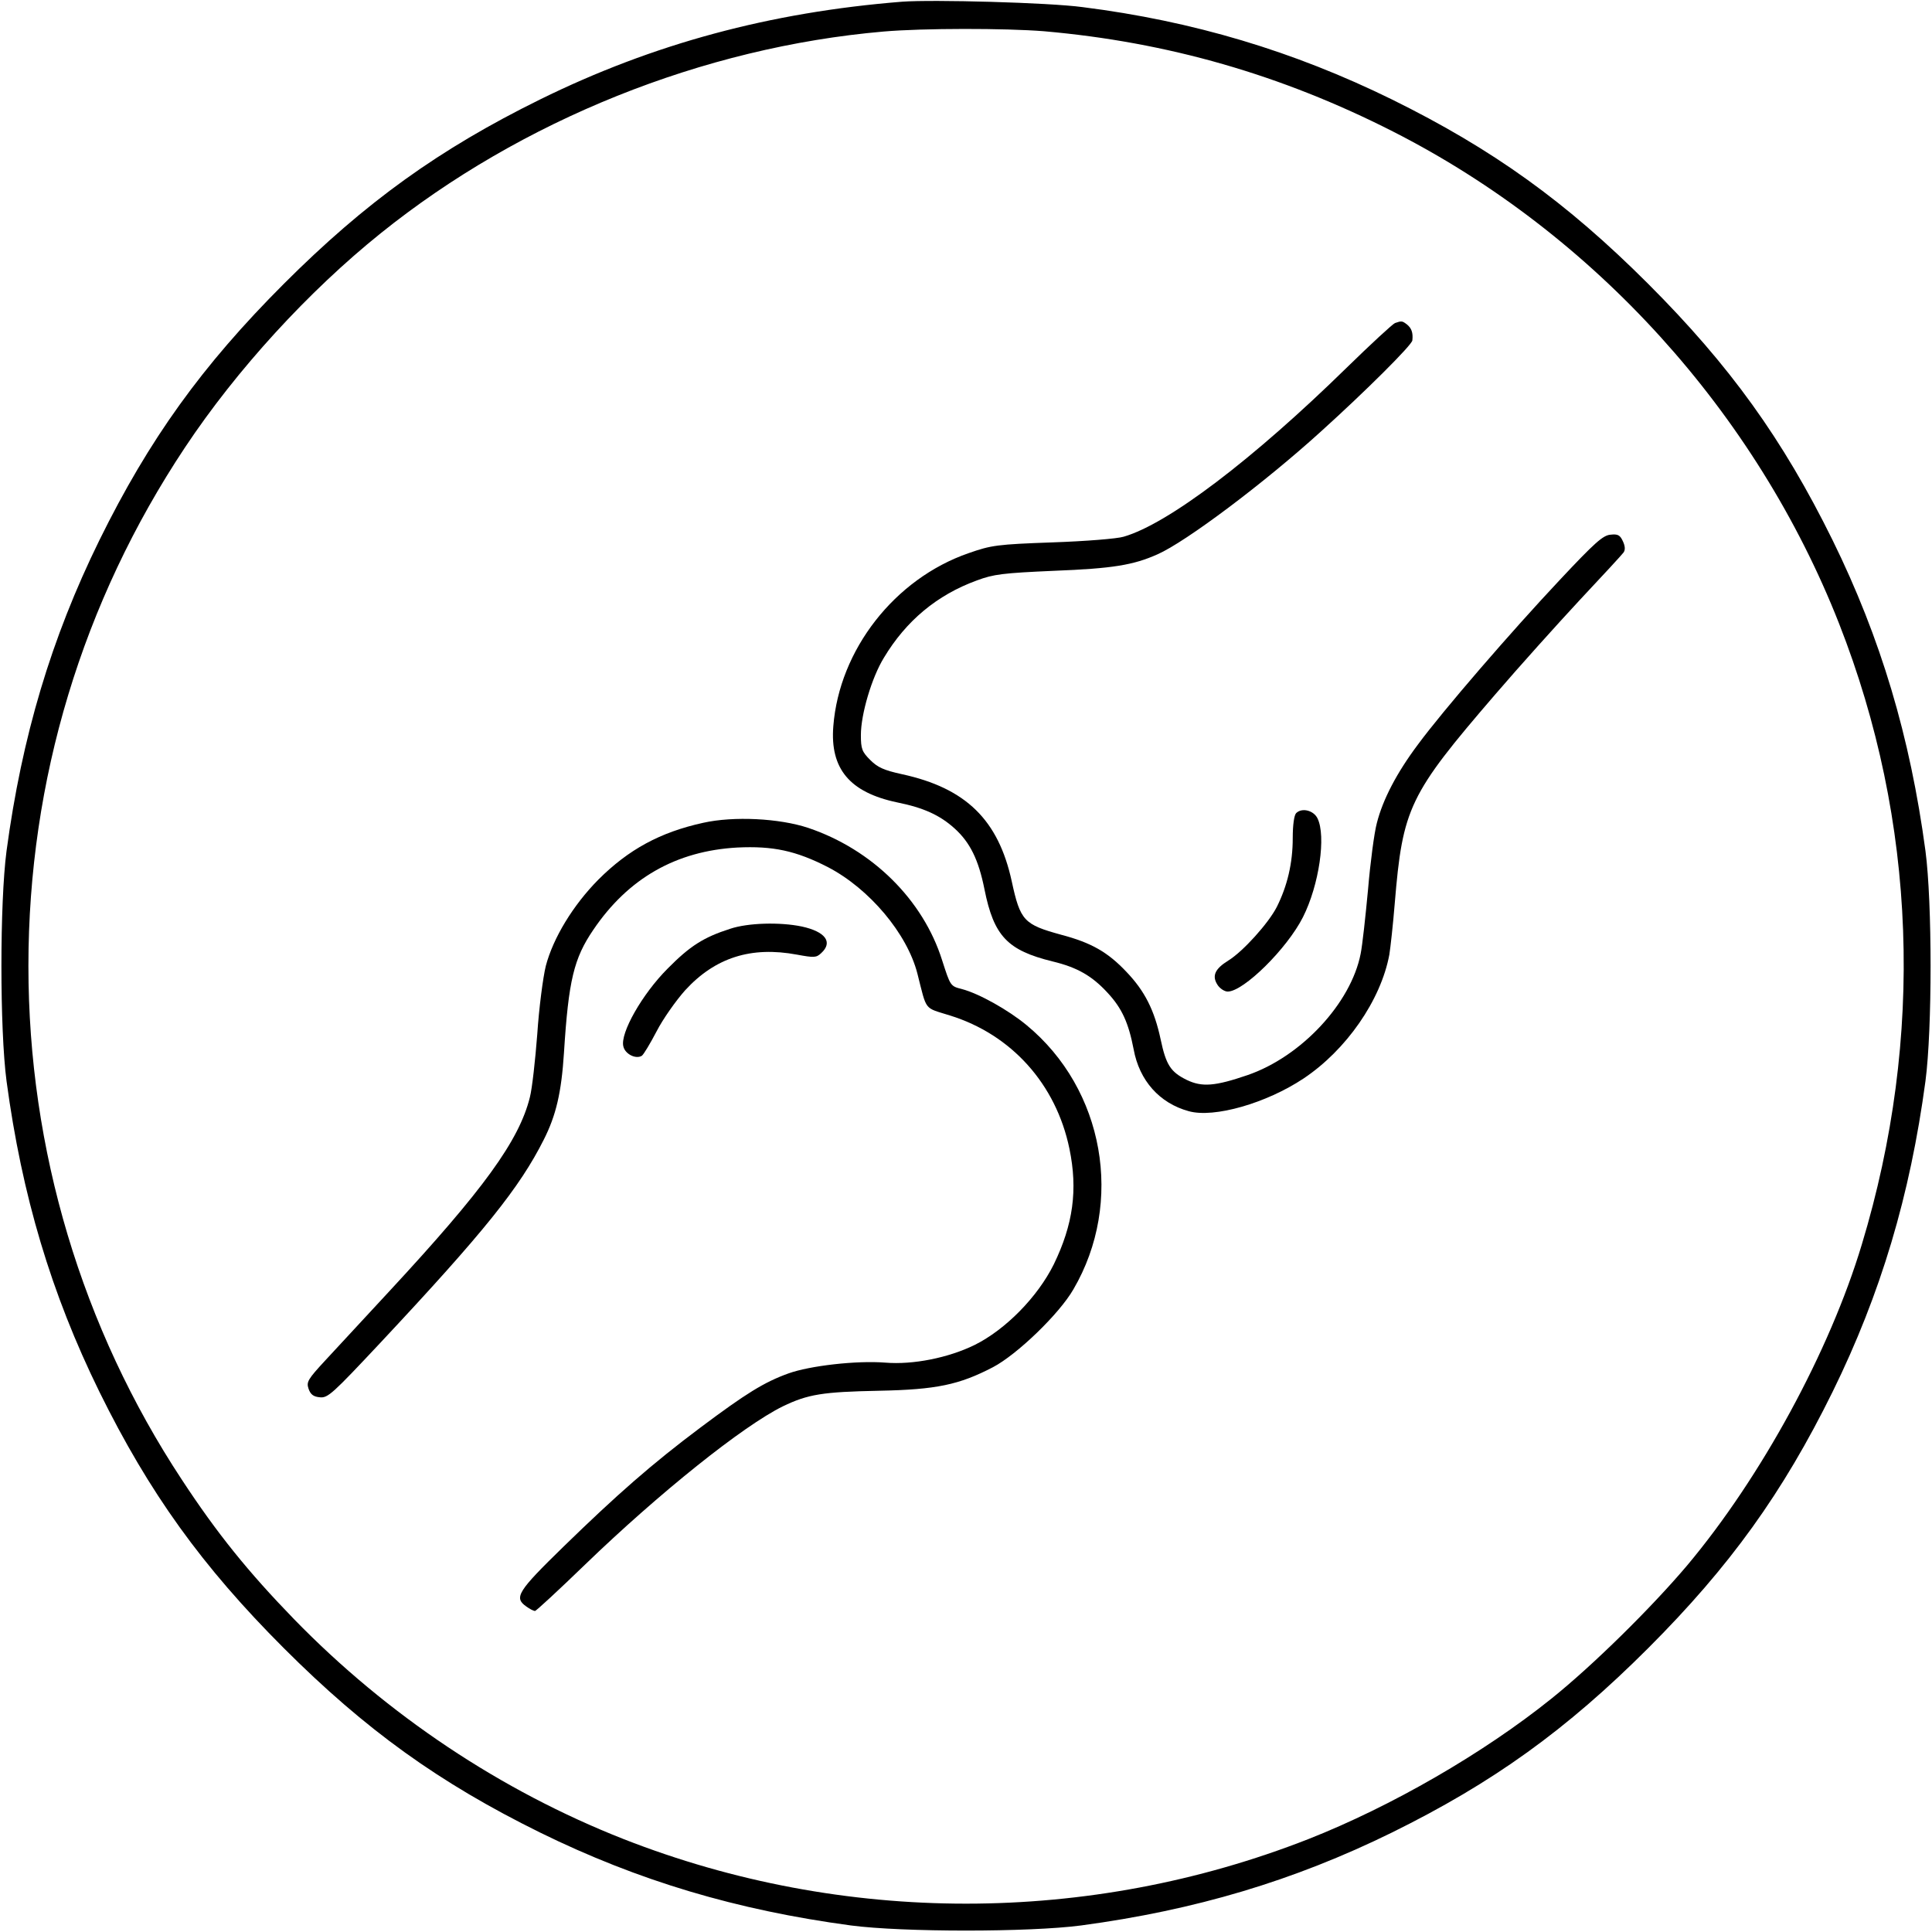
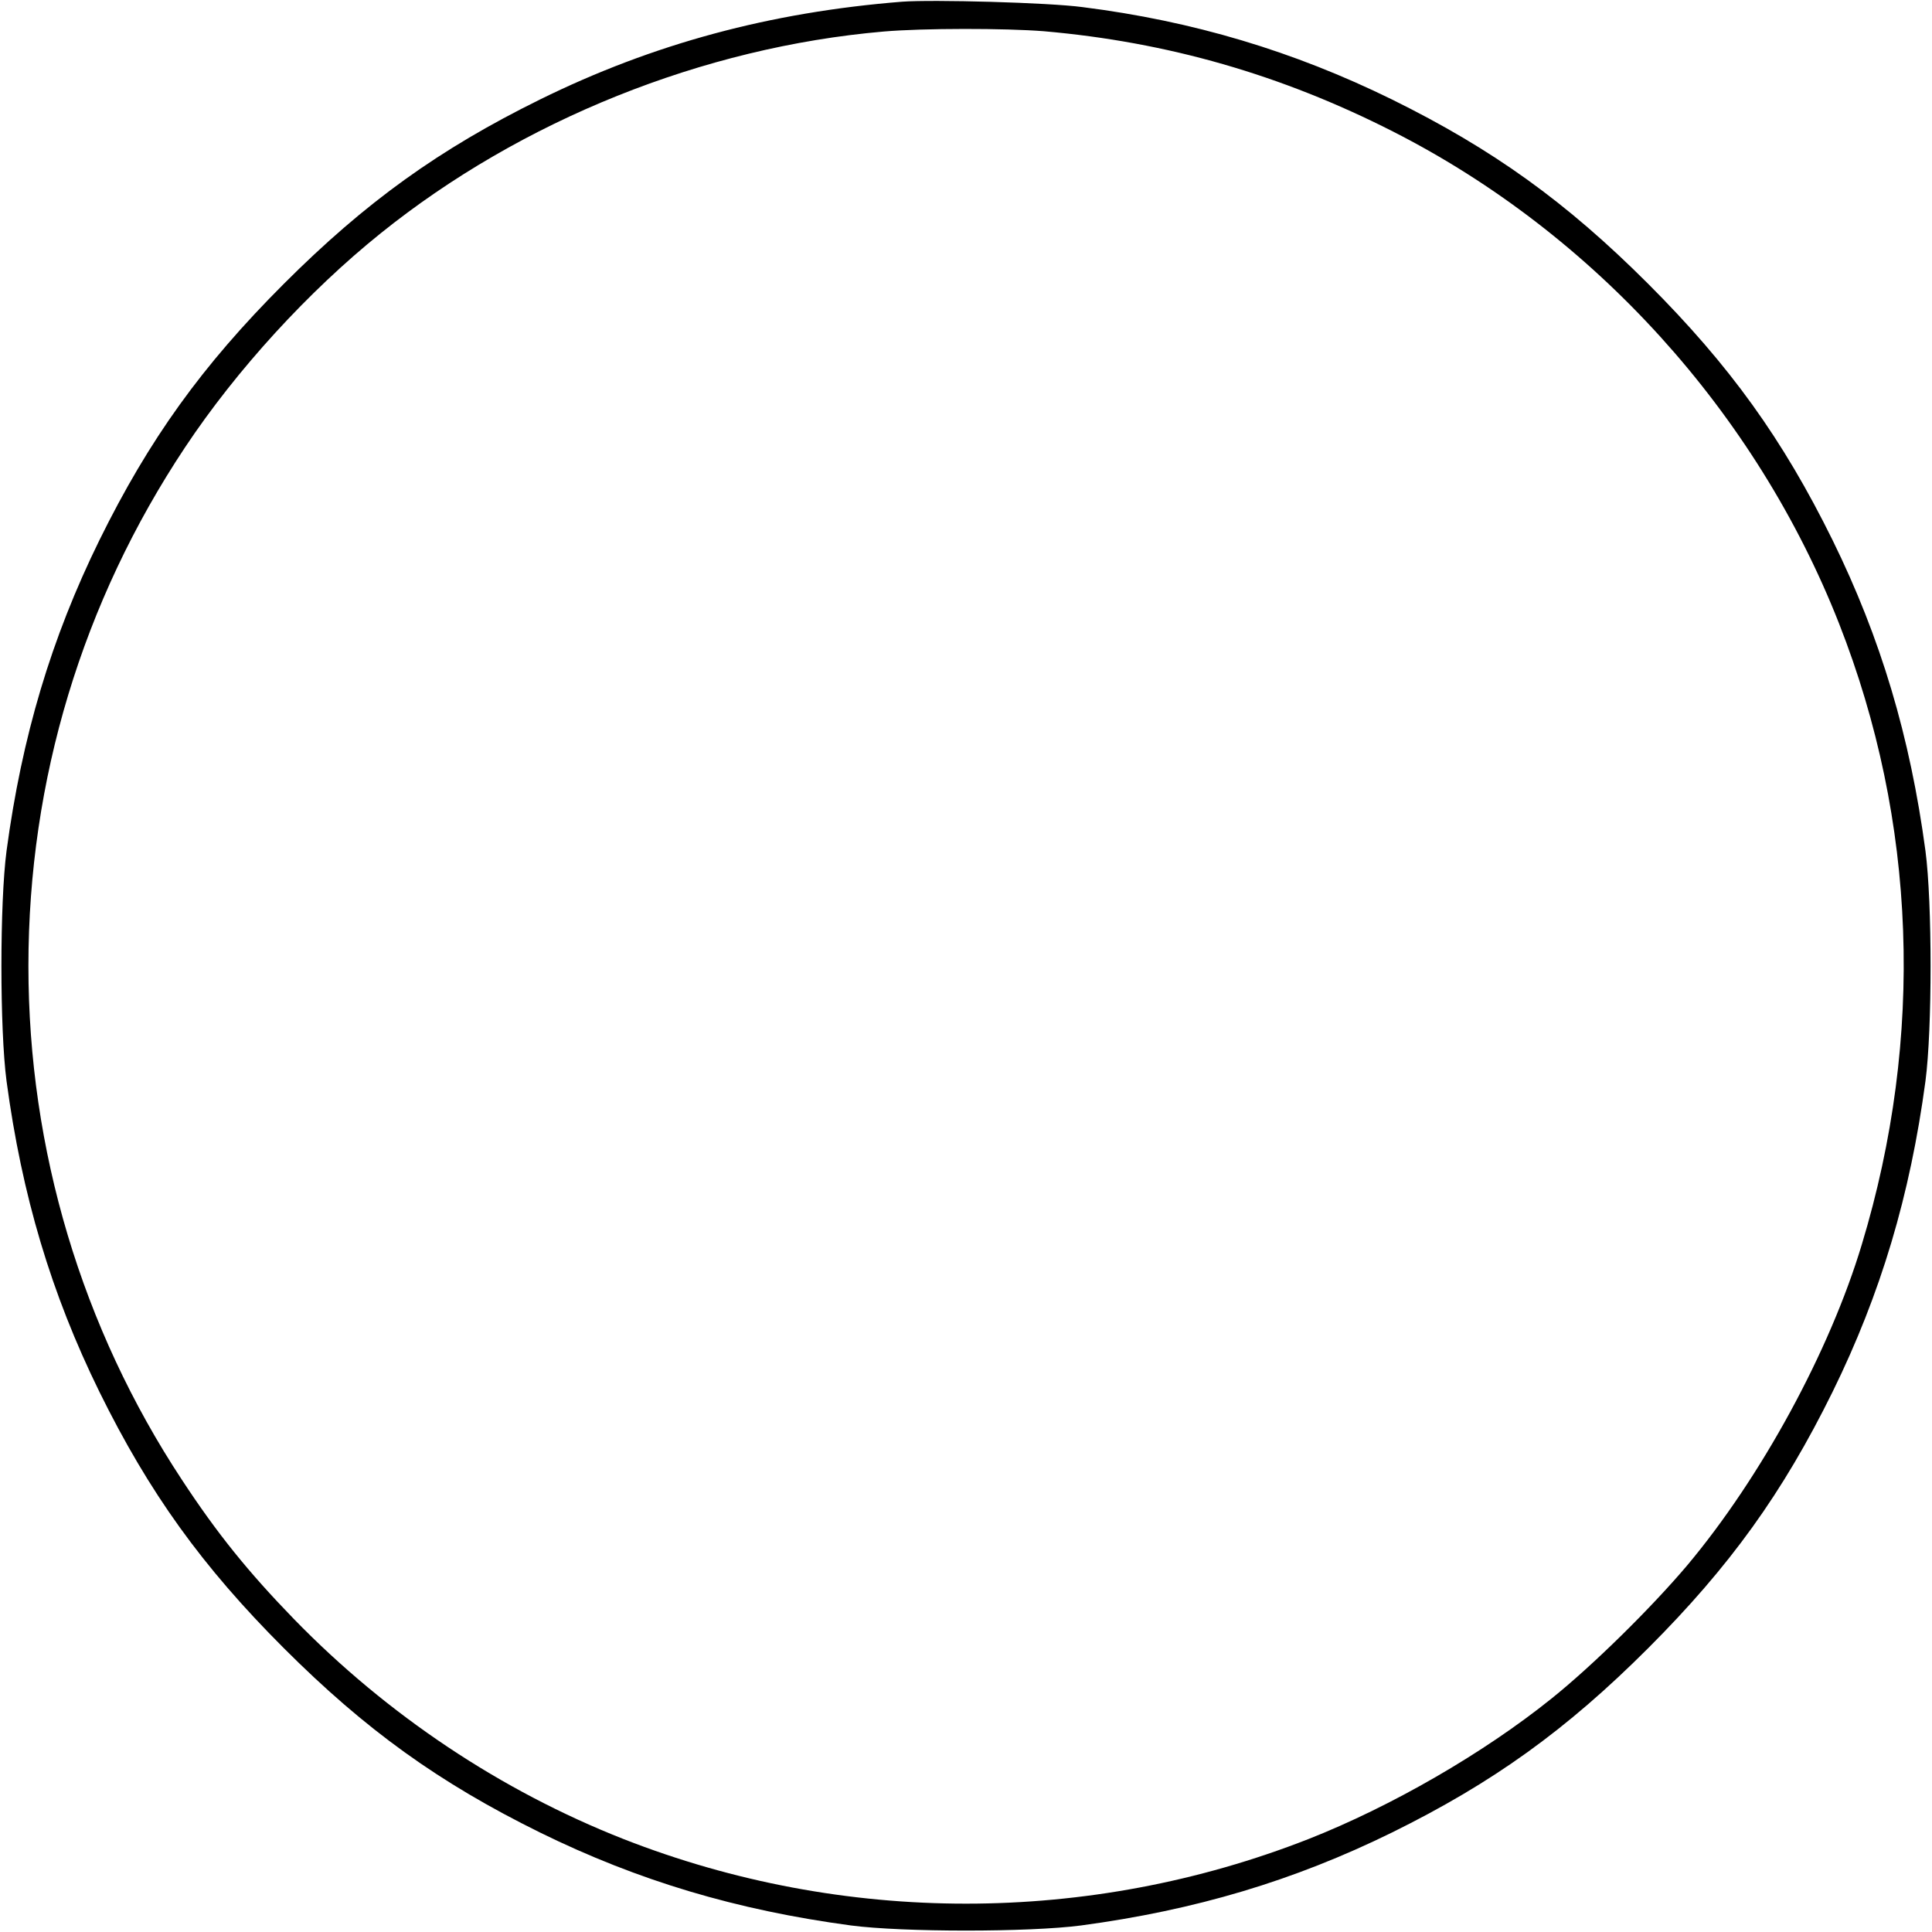
<svg xmlns="http://www.w3.org/2000/svg" version="1.0" width="680pt" height="680pt" viewBox="0 0 680 680" preserveAspectRatio="xMidYMid meet">
  <g transform="translate(0,680) scale(0.1,-0.1)" fill="#000000" stroke="none">
    <path d="M3175 6794 c-464 -37 -876 -148 -1274 -344 -355 -175 -614 -361 -902 -649 -288 -288 -474 -547 -649 -902 -170 -346 -273 -692 -327 -1094 -24 -182 -24 -628 0 -810 54 -402 157 -748 327 -1094 175 -355 361 -614 649 -902 288 -288 547 -474 902 -649 346 -170 692 -273 1094 -327 182 -24 628 -24 810 0 402 54 748 157 1094 327 355 175 614 361 902 649 288 288 474 547 649 902 170 346 273 692 327 1094 24 182 24 628 0 810 -54 402 -157 748 -327 1094 -175 355 -361 614 -649 902 -288 288 -547 474 -902 649 -346 170 -700 276 -1089 325 -119 16 -527 27 -635 19z m500 -104 c434 -38 835 -153 1228 -353 708 -360 1278 -989 1570 -1732 273 -695 301 -1455 80 -2185 -113 -376 -354 -819 -615 -1130 -126 -149 -333 -353 -478 -469 -239 -192 -563 -379 -855 -494 -773 -303 -1637 -303 -2410 0 -432 170 -831 436 -1160 774 -162 167 -271 302 -395 491 -352 534 -540 1162 -540 1808 0 654 190 1282 551 1825 182 274 435 550 689 754 495 398 1135 655 1770 710 139 12 427 12 565 1z" />
-     <path d="M4910 5663 c-8 -3 -85 -74 -170 -157 -331 -324 -629 -550 -785 -595 -22 -7 -134 -16 -250 -20 -196 -7 -216 -10 -296 -38 -260 -90 -455 -340 -476 -609 -12 -150 58 -233 224 -268 94 -19 151 -45 203 -92 54 -49 84 -109 105 -214 33 -165 81 -215 240 -254 87 -21 139 -51 194 -111 50 -54 73 -105 91 -198 20 -110 91 -190 194 -218 89 -25 273 28 404 115 150 100 272 275 302 436 4 25 13 106 19 180 28 337 50 383 353 735 85 99 220 249 299 334 79 84 148 159 153 166 7 9 6 23 -2 40 -10 22 -18 26 -44 23 -26 -2 -56 -29 -177 -158 -174 -185 -413 -462 -500 -580 -75 -100 -124 -194 -145 -277 -9 -33 -23 -139 -31 -234 -9 -96 -20 -197 -26 -226 -34 -174 -209 -362 -398 -427 -114 -39 -160 -43 -214 -17 -57 28 -73 53 -92 143 -22 103 -56 170 -120 237 -66 70 -124 103 -230 131 -131 36 -144 49 -174 188 -47 216 -161 328 -386 377 -64 14 -86 24 -112 50 -29 29 -33 39 -33 88 0 73 38 202 81 272 78 130 187 221 327 272 59 22 91 26 272 34 206 8 279 20 364 58 100 44 377 252 576 433 155 140 320 304 321 320 3 27 -3 43 -19 56 -17 13 -19 13 -42 5z" />
-     <path d="M4562 3938 c-7 -7 -12 -41 -12 -88 0 -88 -19 -168 -56 -242 -29 -57 -119 -157 -171 -189 -47 -29 -58 -54 -38 -85 8 -13 25 -24 36 -24 56 0 209 151 265 262 57 113 82 286 51 348 -14 28 -55 38 -75 18z" />
-     <path d="M2475 3904 c-151 -33 -263 -94 -369 -200 -89 -90 -159 -205 -185 -304 -10 -41 -24 -149 -30 -240 -7 -91 -18 -191 -26 -222 -38 -153 -164 -326 -494 -682 -86 -93 -187 -202 -225 -243 -63 -68 -68 -77 -60 -101 7 -20 17 -28 40 -30 28 -3 45 13 211 190 368 393 492 548 577 717 43 85 62 165 71 306 16 255 35 332 103 432 123 182 292 278 507 290 125 6 206 -11 319 -69 146 -76 279 -234 315 -375 34 -134 22 -118 114 -147 217 -67 374 -242 421 -469 30 -145 13 -267 -55 -407 -57 -115 -170 -230 -279 -284 -92 -45 -216 -70 -314 -62 -102 8 -266 -11 -341 -38 -86 -31 -150 -71 -309 -190 -171 -128 -295 -237 -483 -420 -161 -157 -175 -179 -131 -210 12 -9 26 -16 31 -16 4 0 83 73 175 162 263 254 557 489 697 558 89 43 141 51 338 55 203 4 283 21 402 83 84 44 233 187 283 274 179 306 109 704 -165 930 -64 53 -167 111 -228 127 -40 10 -40 11 -69 101 -67 213 -246 390 -471 466 -102 34 -263 42 -370 18z" />
-     <path d="M2570 3531 c-94 -30 -142 -61 -220 -140 -90 -90 -168 -228 -156 -274 6 -27 44 -46 65 -33 6 4 29 42 52 86 22 43 68 108 100 144 106 116 233 156 394 126 60 -11 68 -11 85 5 43 39 15 76 -68 94 -77 16 -189 13 -252 -8z" />
  </g>
</svg>